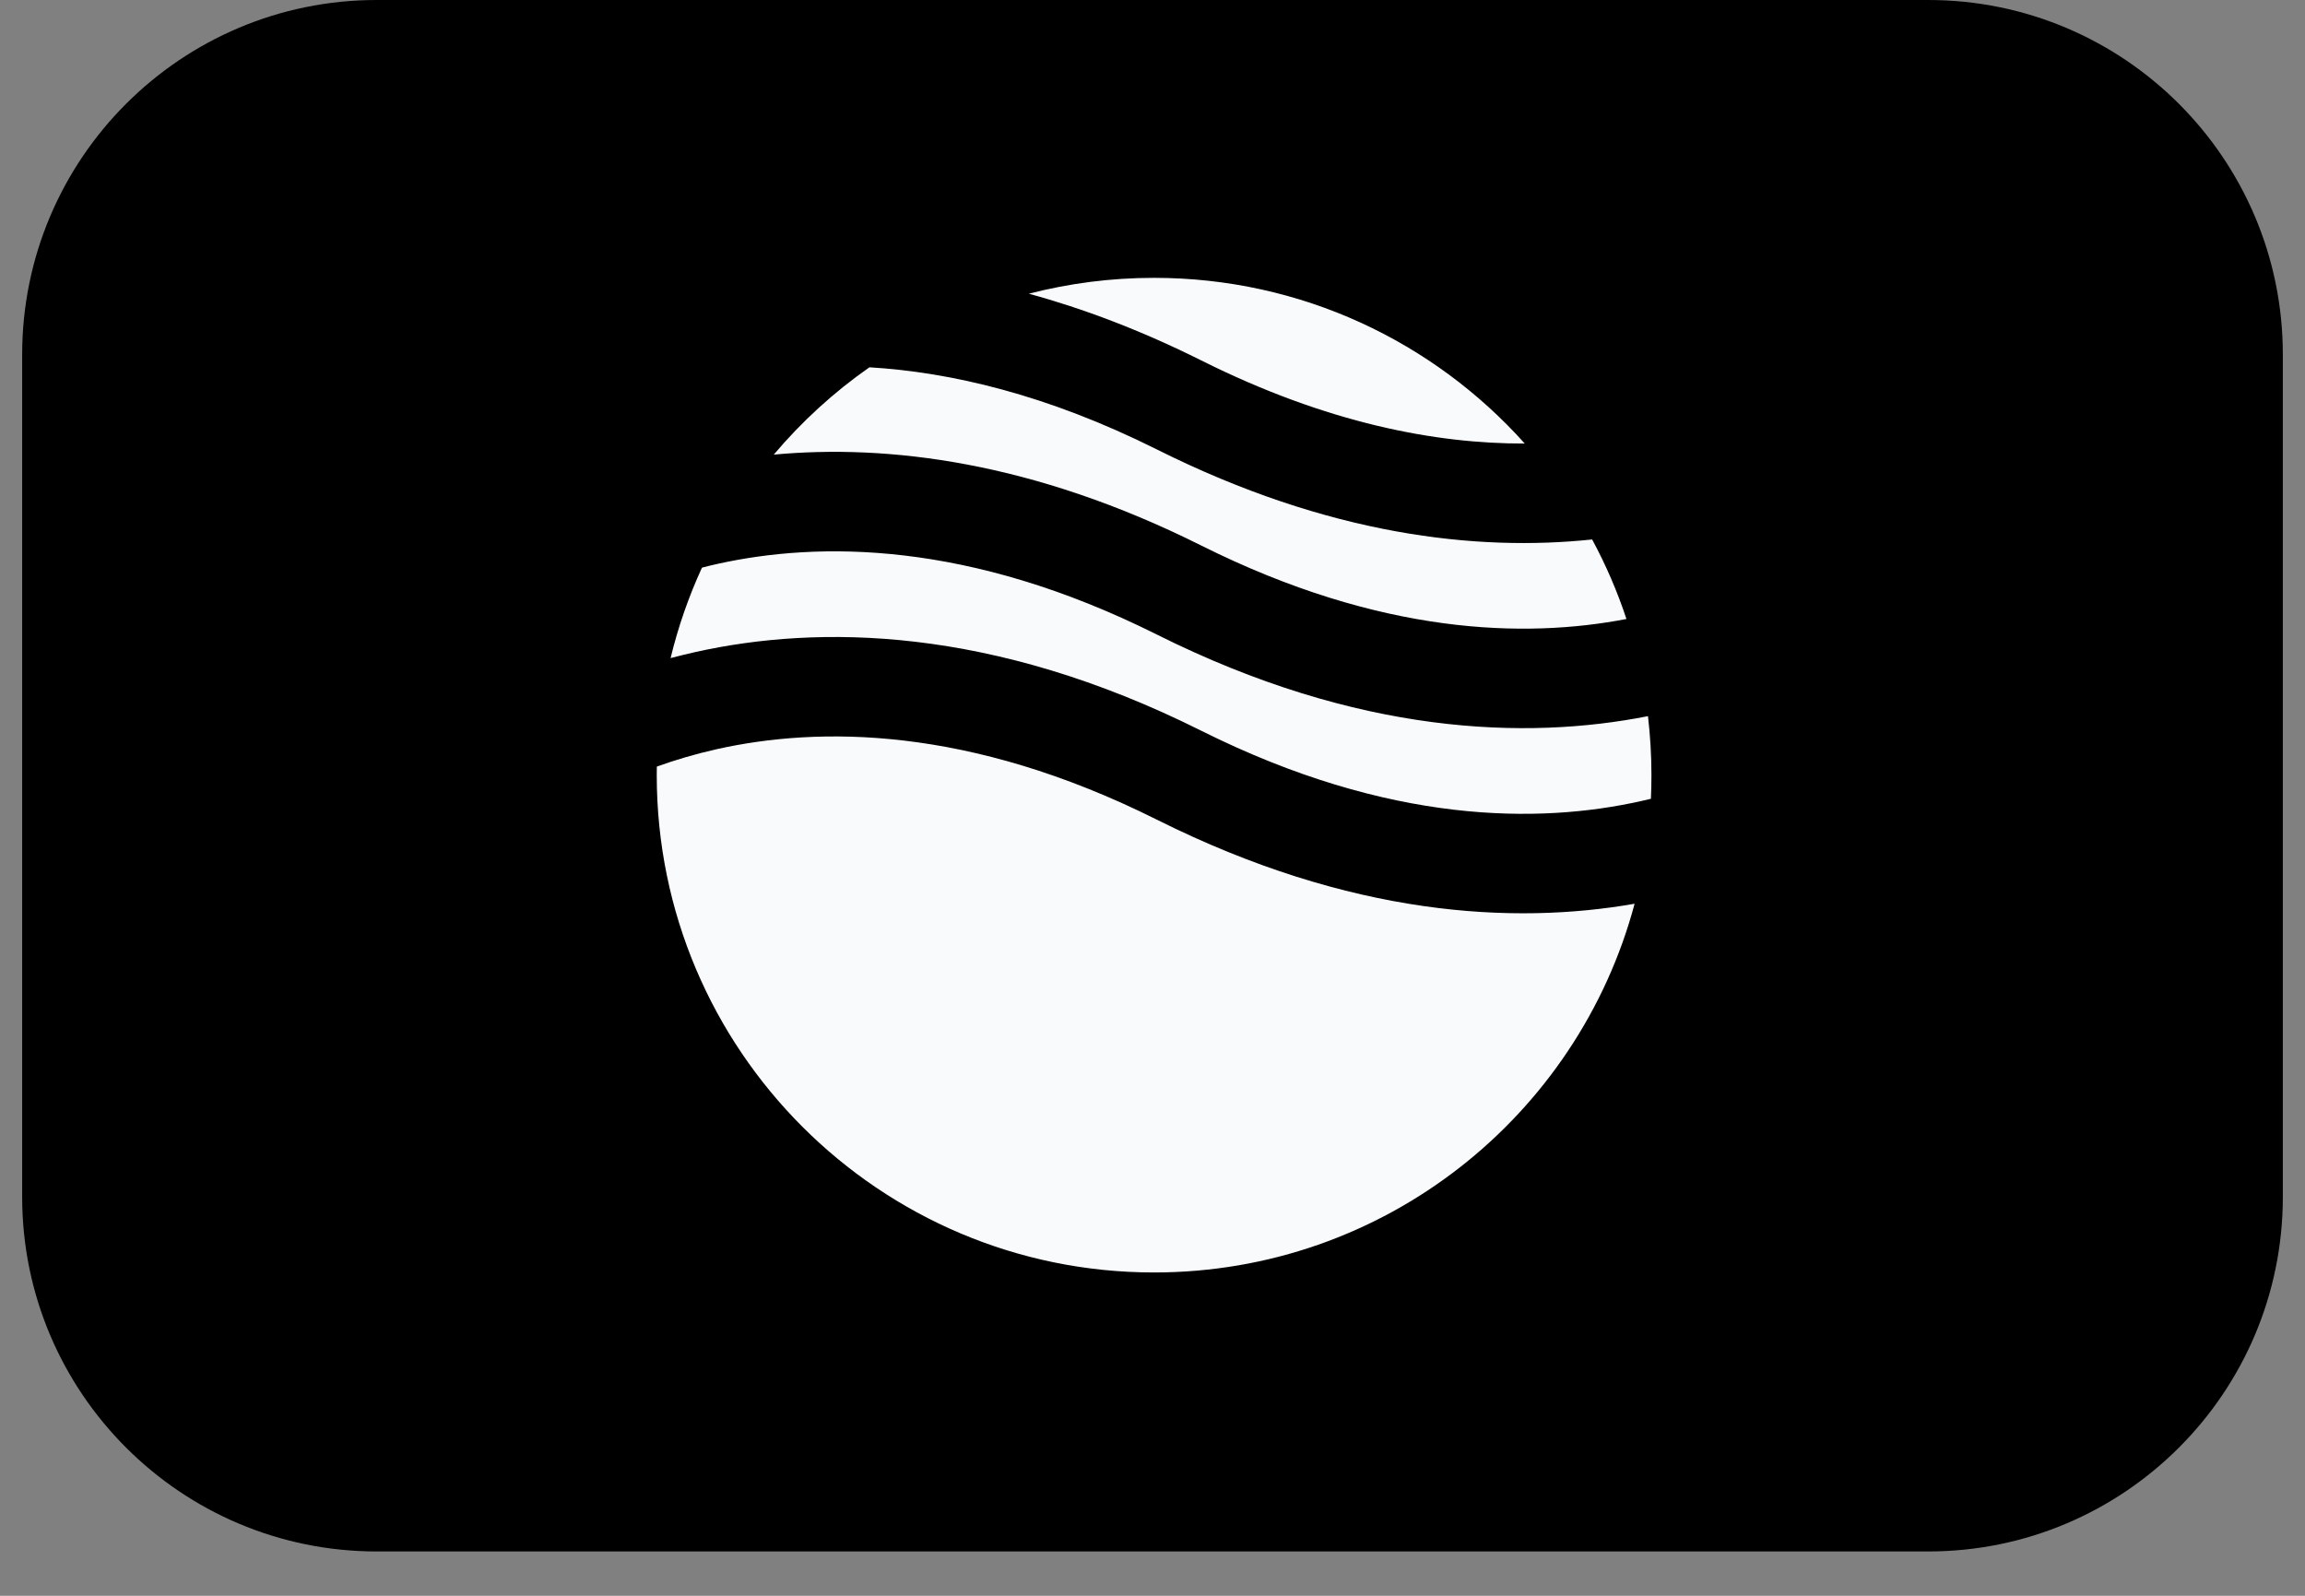
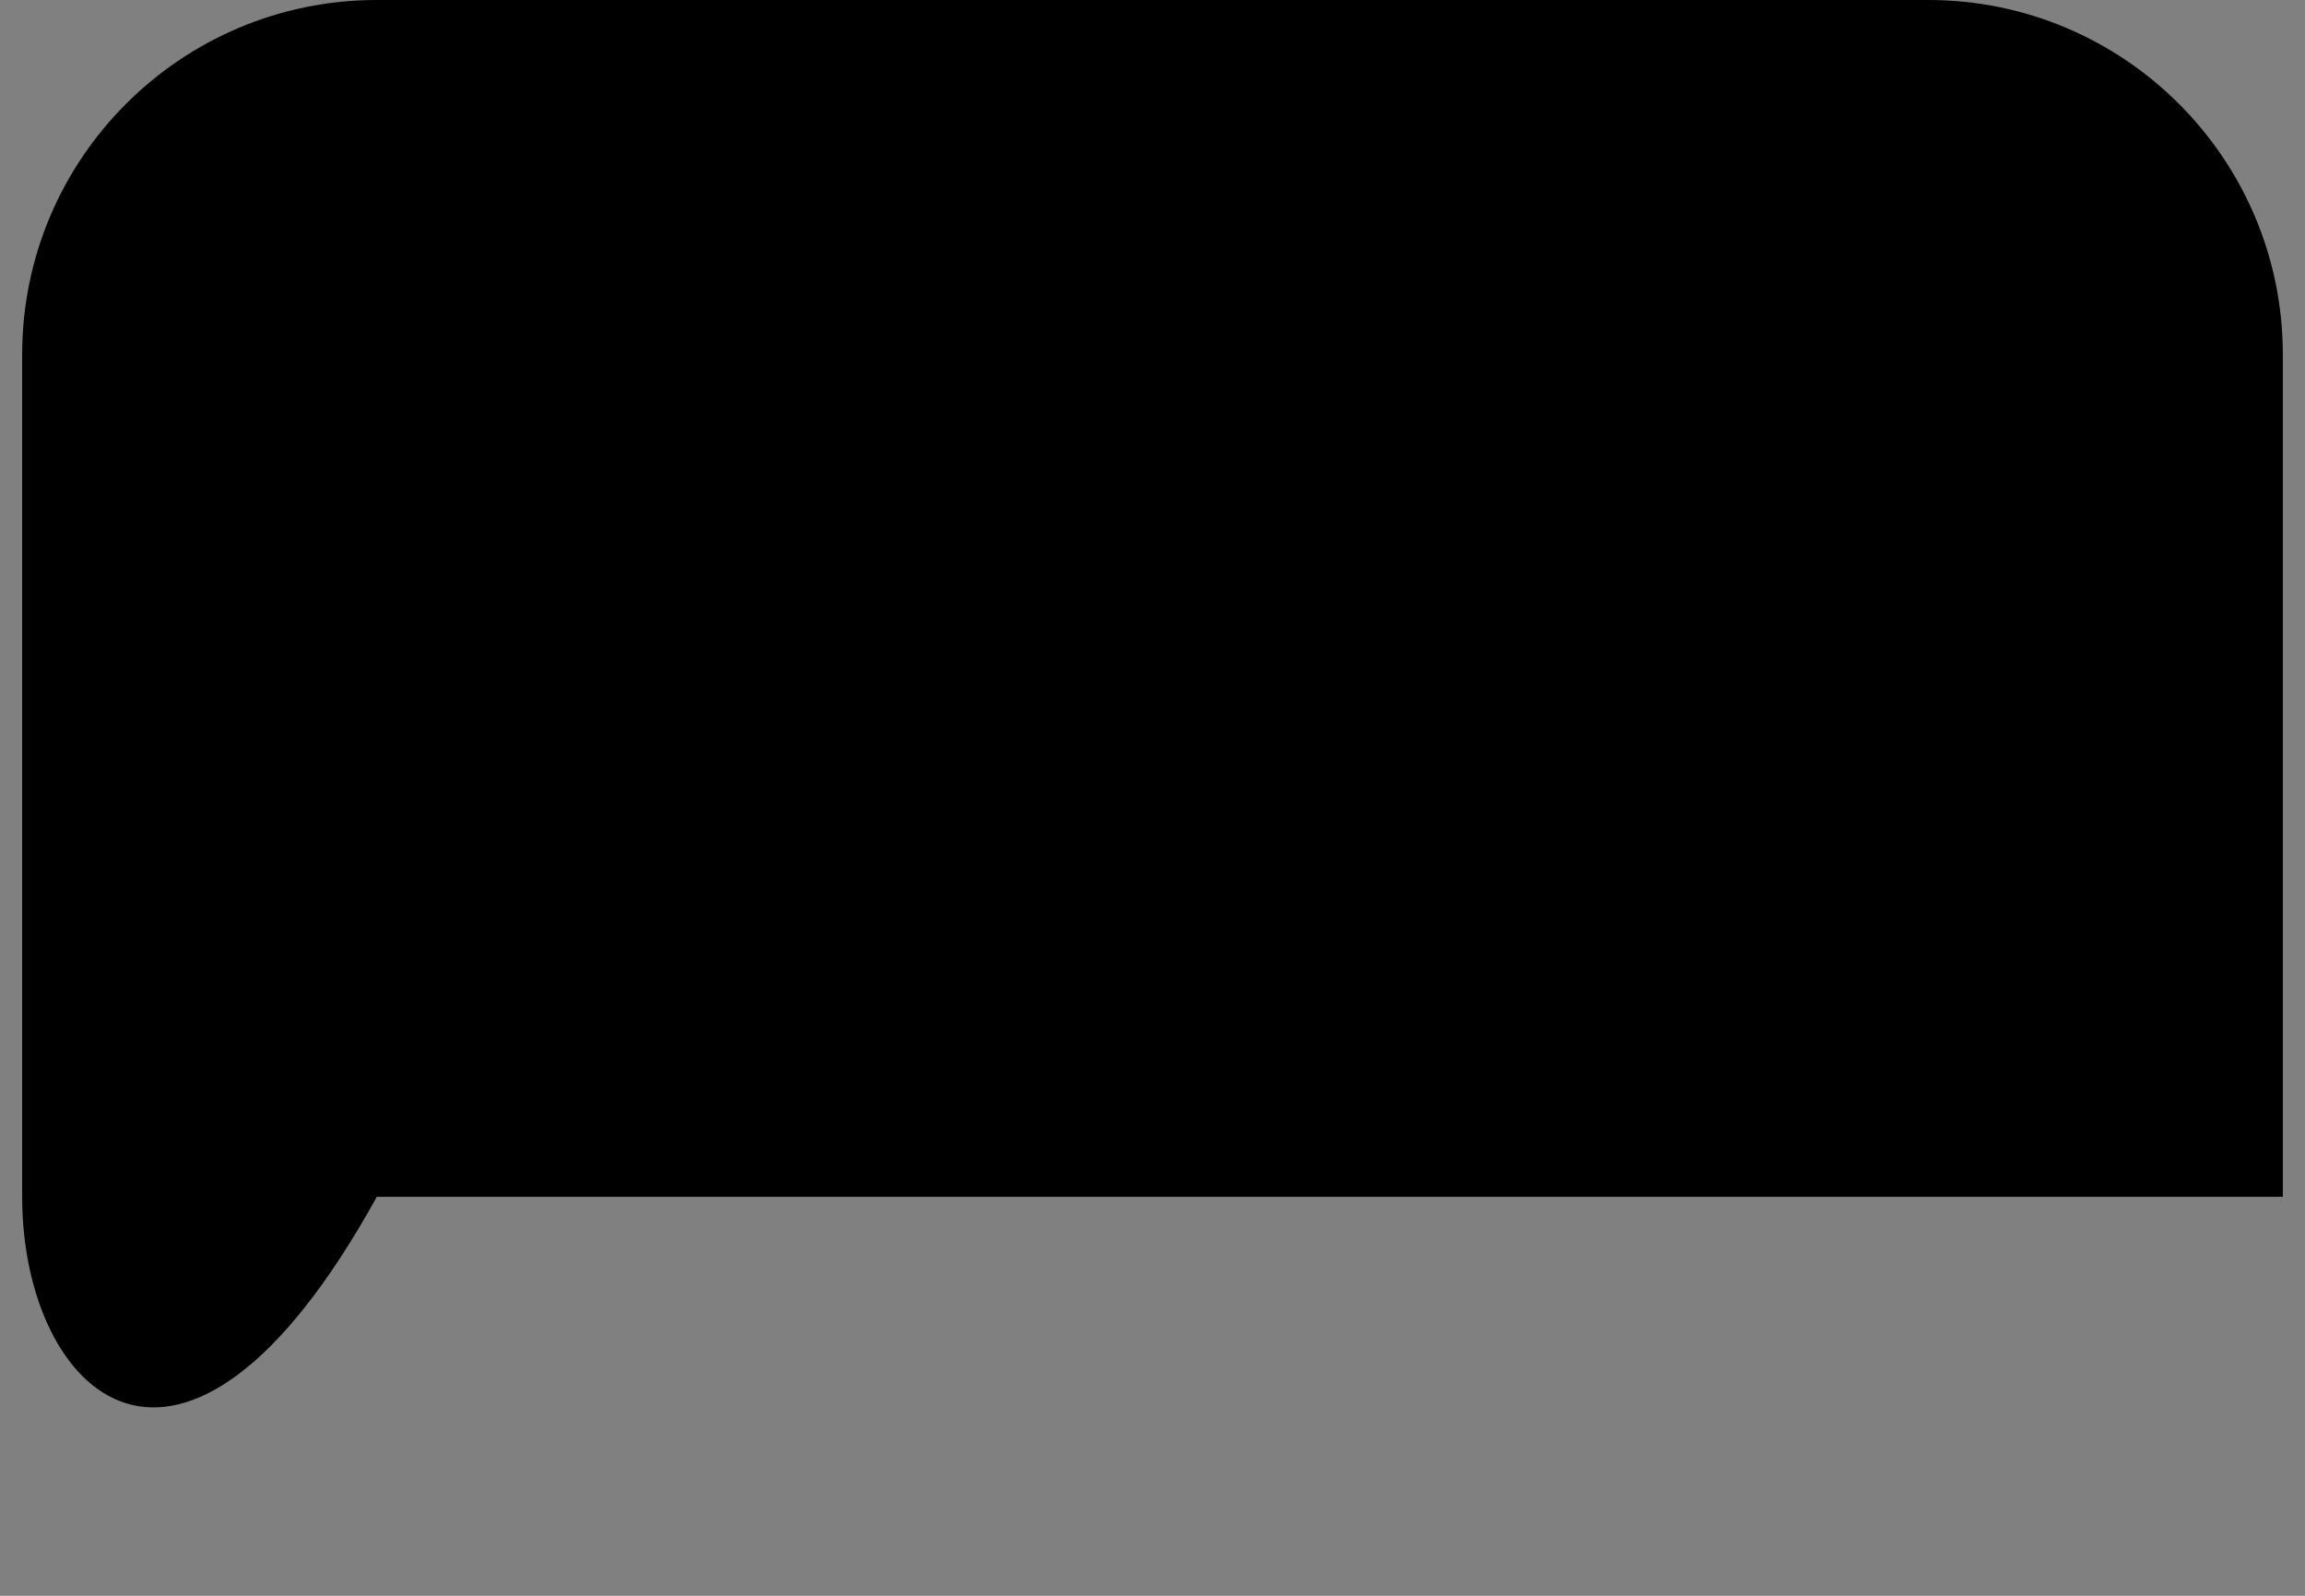
<svg xmlns="http://www.w3.org/2000/svg" width="26" height="18" viewBox="0 0 26 18" fill="none">
  <rect x="0" y="0" width="26" height="18" fill="#808080" stroke="none" />
-   <path d="M0.25 4C0.25 1.791 2.041 -0 4.25 -0H21.75C23.959 -0 25.75 1.791 25.75 4V13.5C25.75 15.709 23.959 17.5 21.75 17.5H4.25C2.041 17.5 0.25 15.709 0.25 13.5V4Z" fill="black" />
+   <path d="M0.25 4C0.25 1.791 2.041 -0 4.25 -0H21.75C23.959 -0 25.75 1.791 25.75 4V13.5H4.25C2.041 17.5 0.25 15.709 0.25 13.5V4Z" fill="black" />
  <g clip-path="url(#clip0_398_71307)">
-     <path fill-rule="evenodd" clip-rule="evenodd" d="M9.807 4.143C9.406 4.423 9.043 4.755 8.728 5.128C10.015 5.009 11.651 5.204 13.549 6.153C15.577 7.167 17.209 7.201 18.346 6.982C18.243 6.67 18.113 6.37 17.959 6.085C16.658 6.222 14.991 6.041 13.048 5.069C11.813 4.452 10.726 4.198 9.807 4.143ZM17.199 5.003C16.172 3.856 14.679 3.134 13.018 3.134C12.53 3.134 12.057 3.196 11.605 3.313C12.217 3.48 12.866 3.724 13.549 4.065C14.972 4.777 16.201 5.006 17.199 5.003ZM18.589 8.078C17.216 8.349 15.32 8.293 13.048 7.157C10.923 6.095 9.231 6.108 8.091 6.361C8.032 6.374 7.975 6.388 7.918 6.403C7.769 6.727 7.65 7.069 7.564 7.423C7.656 7.399 7.75 7.376 7.847 7.354C9.231 7.047 11.186 7.06 13.549 8.242C15.674 9.304 17.365 9.291 18.506 9.037C18.545 9.028 18.584 9.019 18.622 9.01C18.626 8.922 18.628 8.833 18.628 8.743C18.628 8.518 18.614 8.296 18.589 8.078ZM18.438 10.194C17.079 10.432 15.239 10.341 13.048 9.245C10.923 8.183 9.231 8.196 8.091 8.449C7.838 8.506 7.61 8.574 7.409 8.647C7.408 8.679 7.408 8.711 7.408 8.743C7.408 11.841 9.92 14.353 13.018 14.353C15.614 14.353 17.799 12.589 18.438 10.194Z" fill="#F8FAFC" />
-   </g>
+     </g>
  <defs>
    <clipPath id="clip0_398_71307">
-       <rect width="11.5" height="11.5" fill="white" transform="translate(7.25 3)" />
-     </clipPath>
+       </clipPath>
  </defs>
</svg>